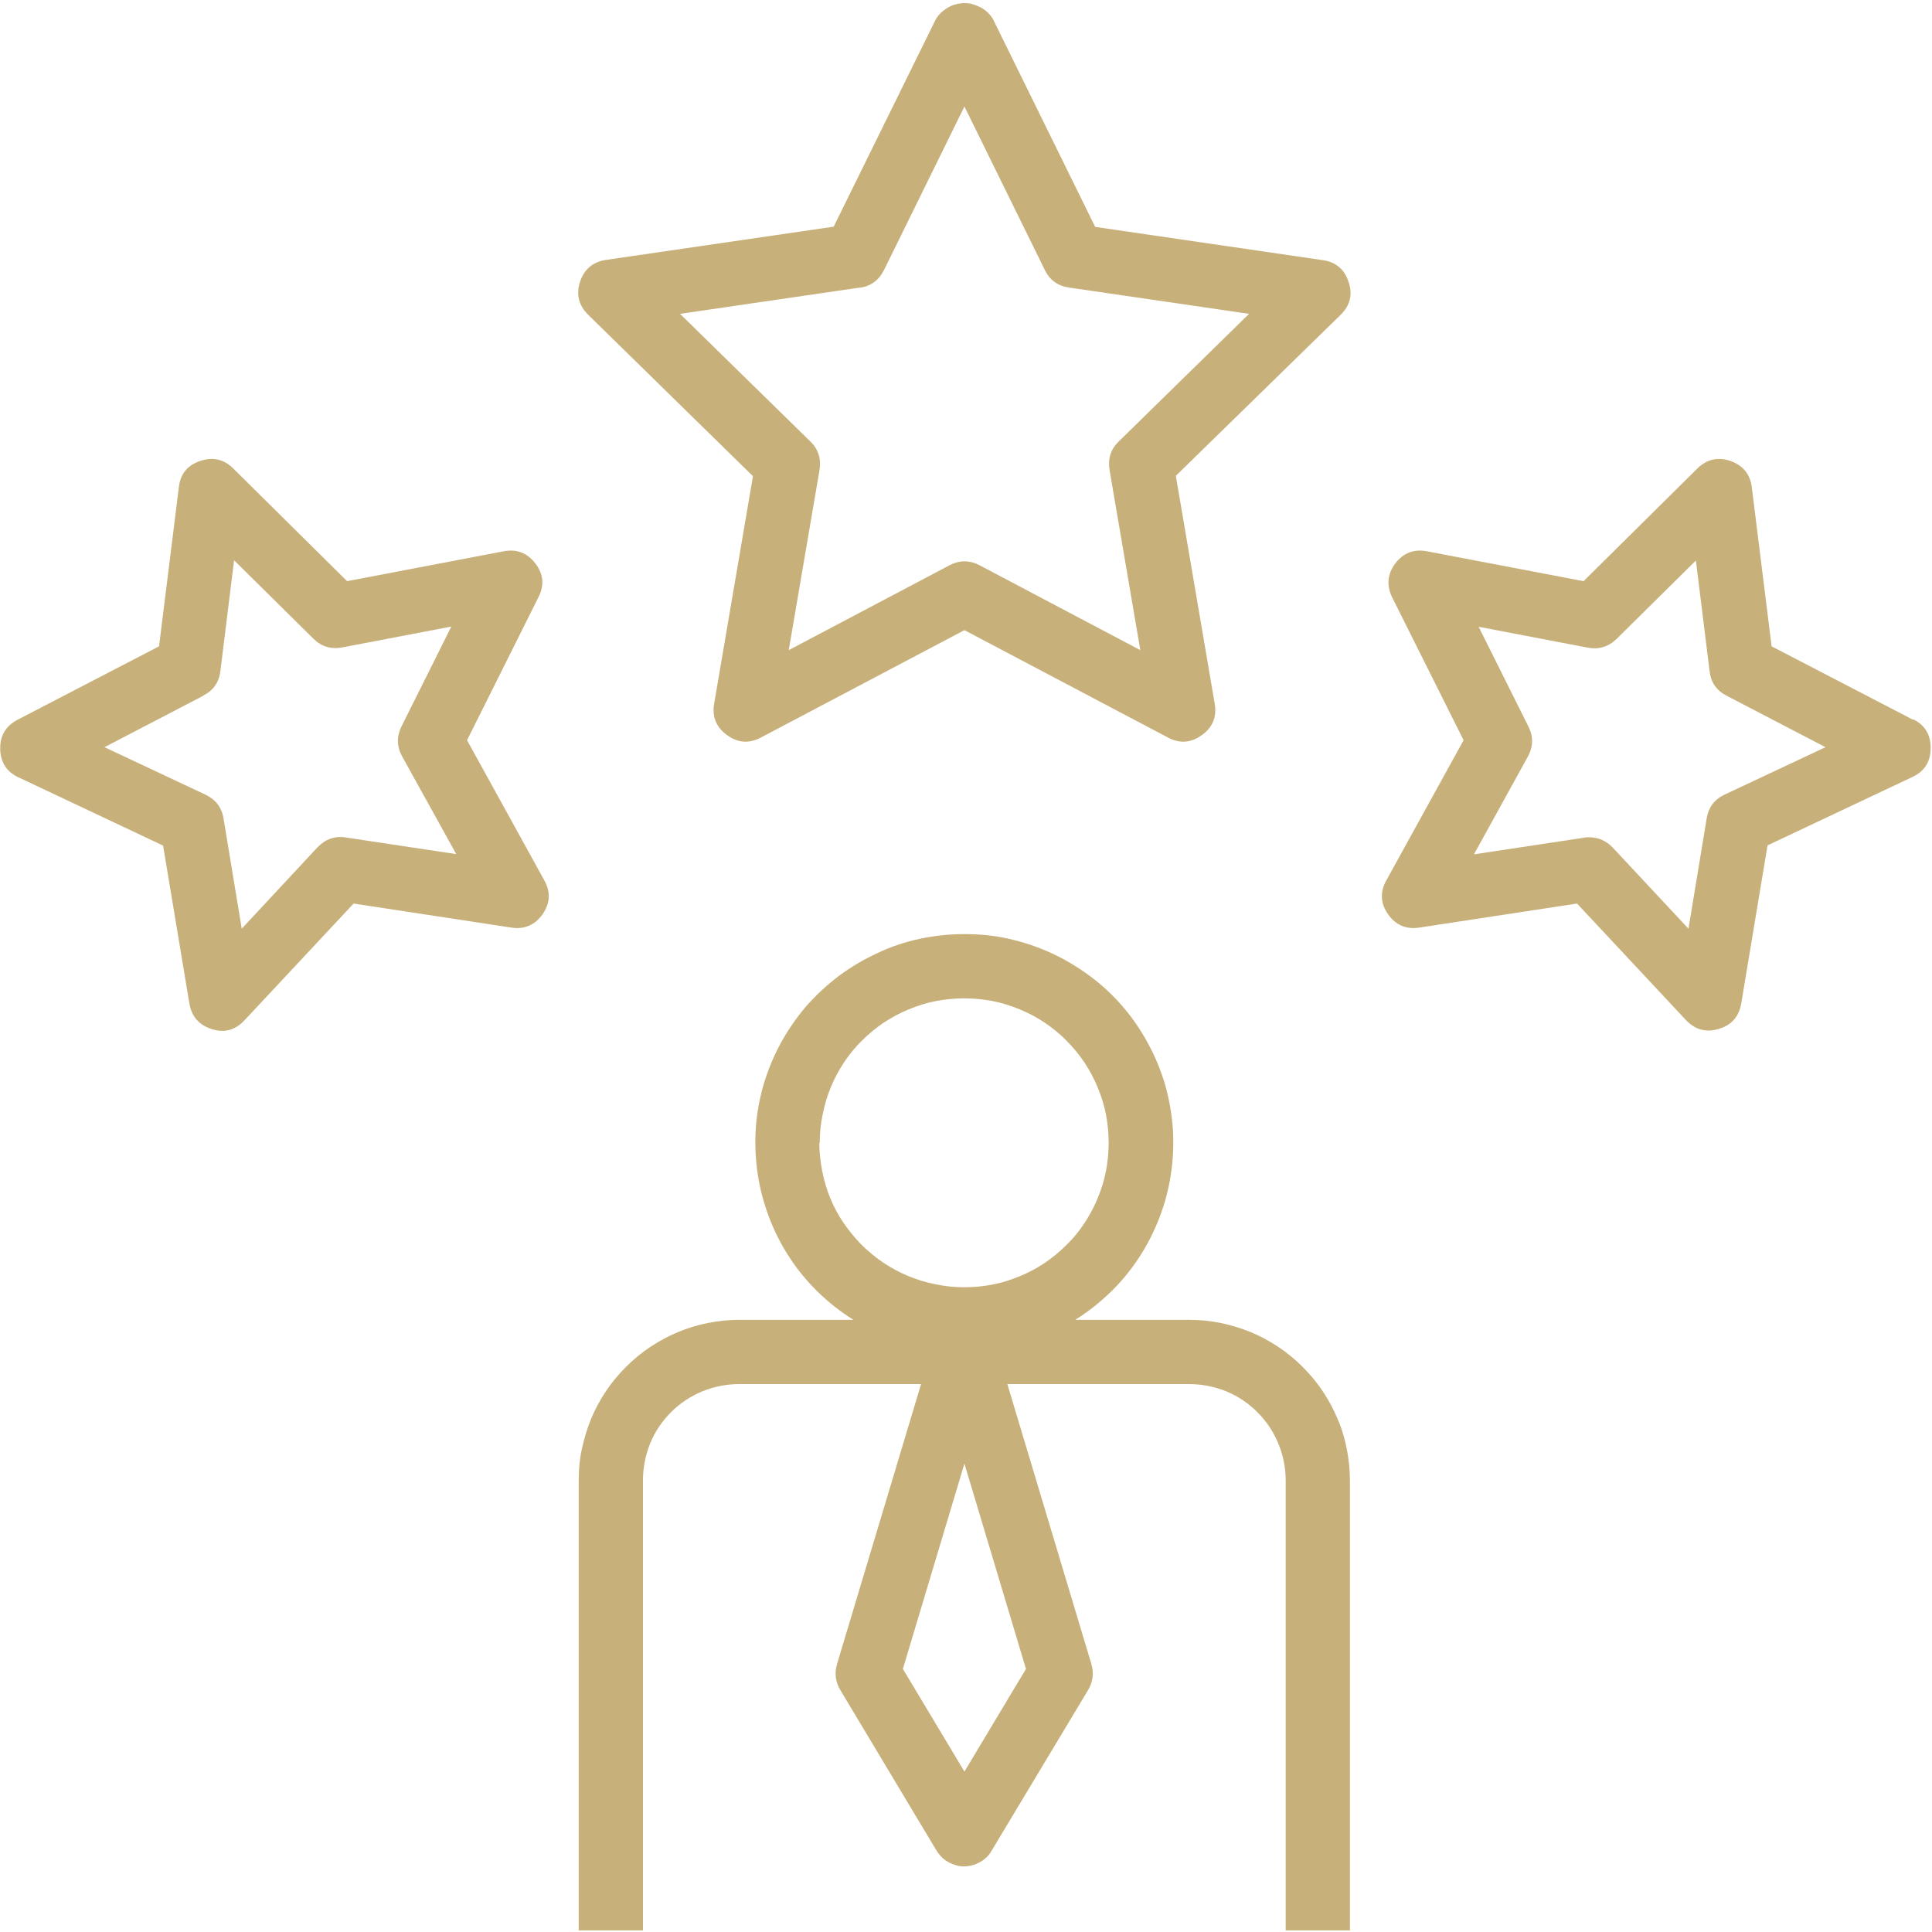
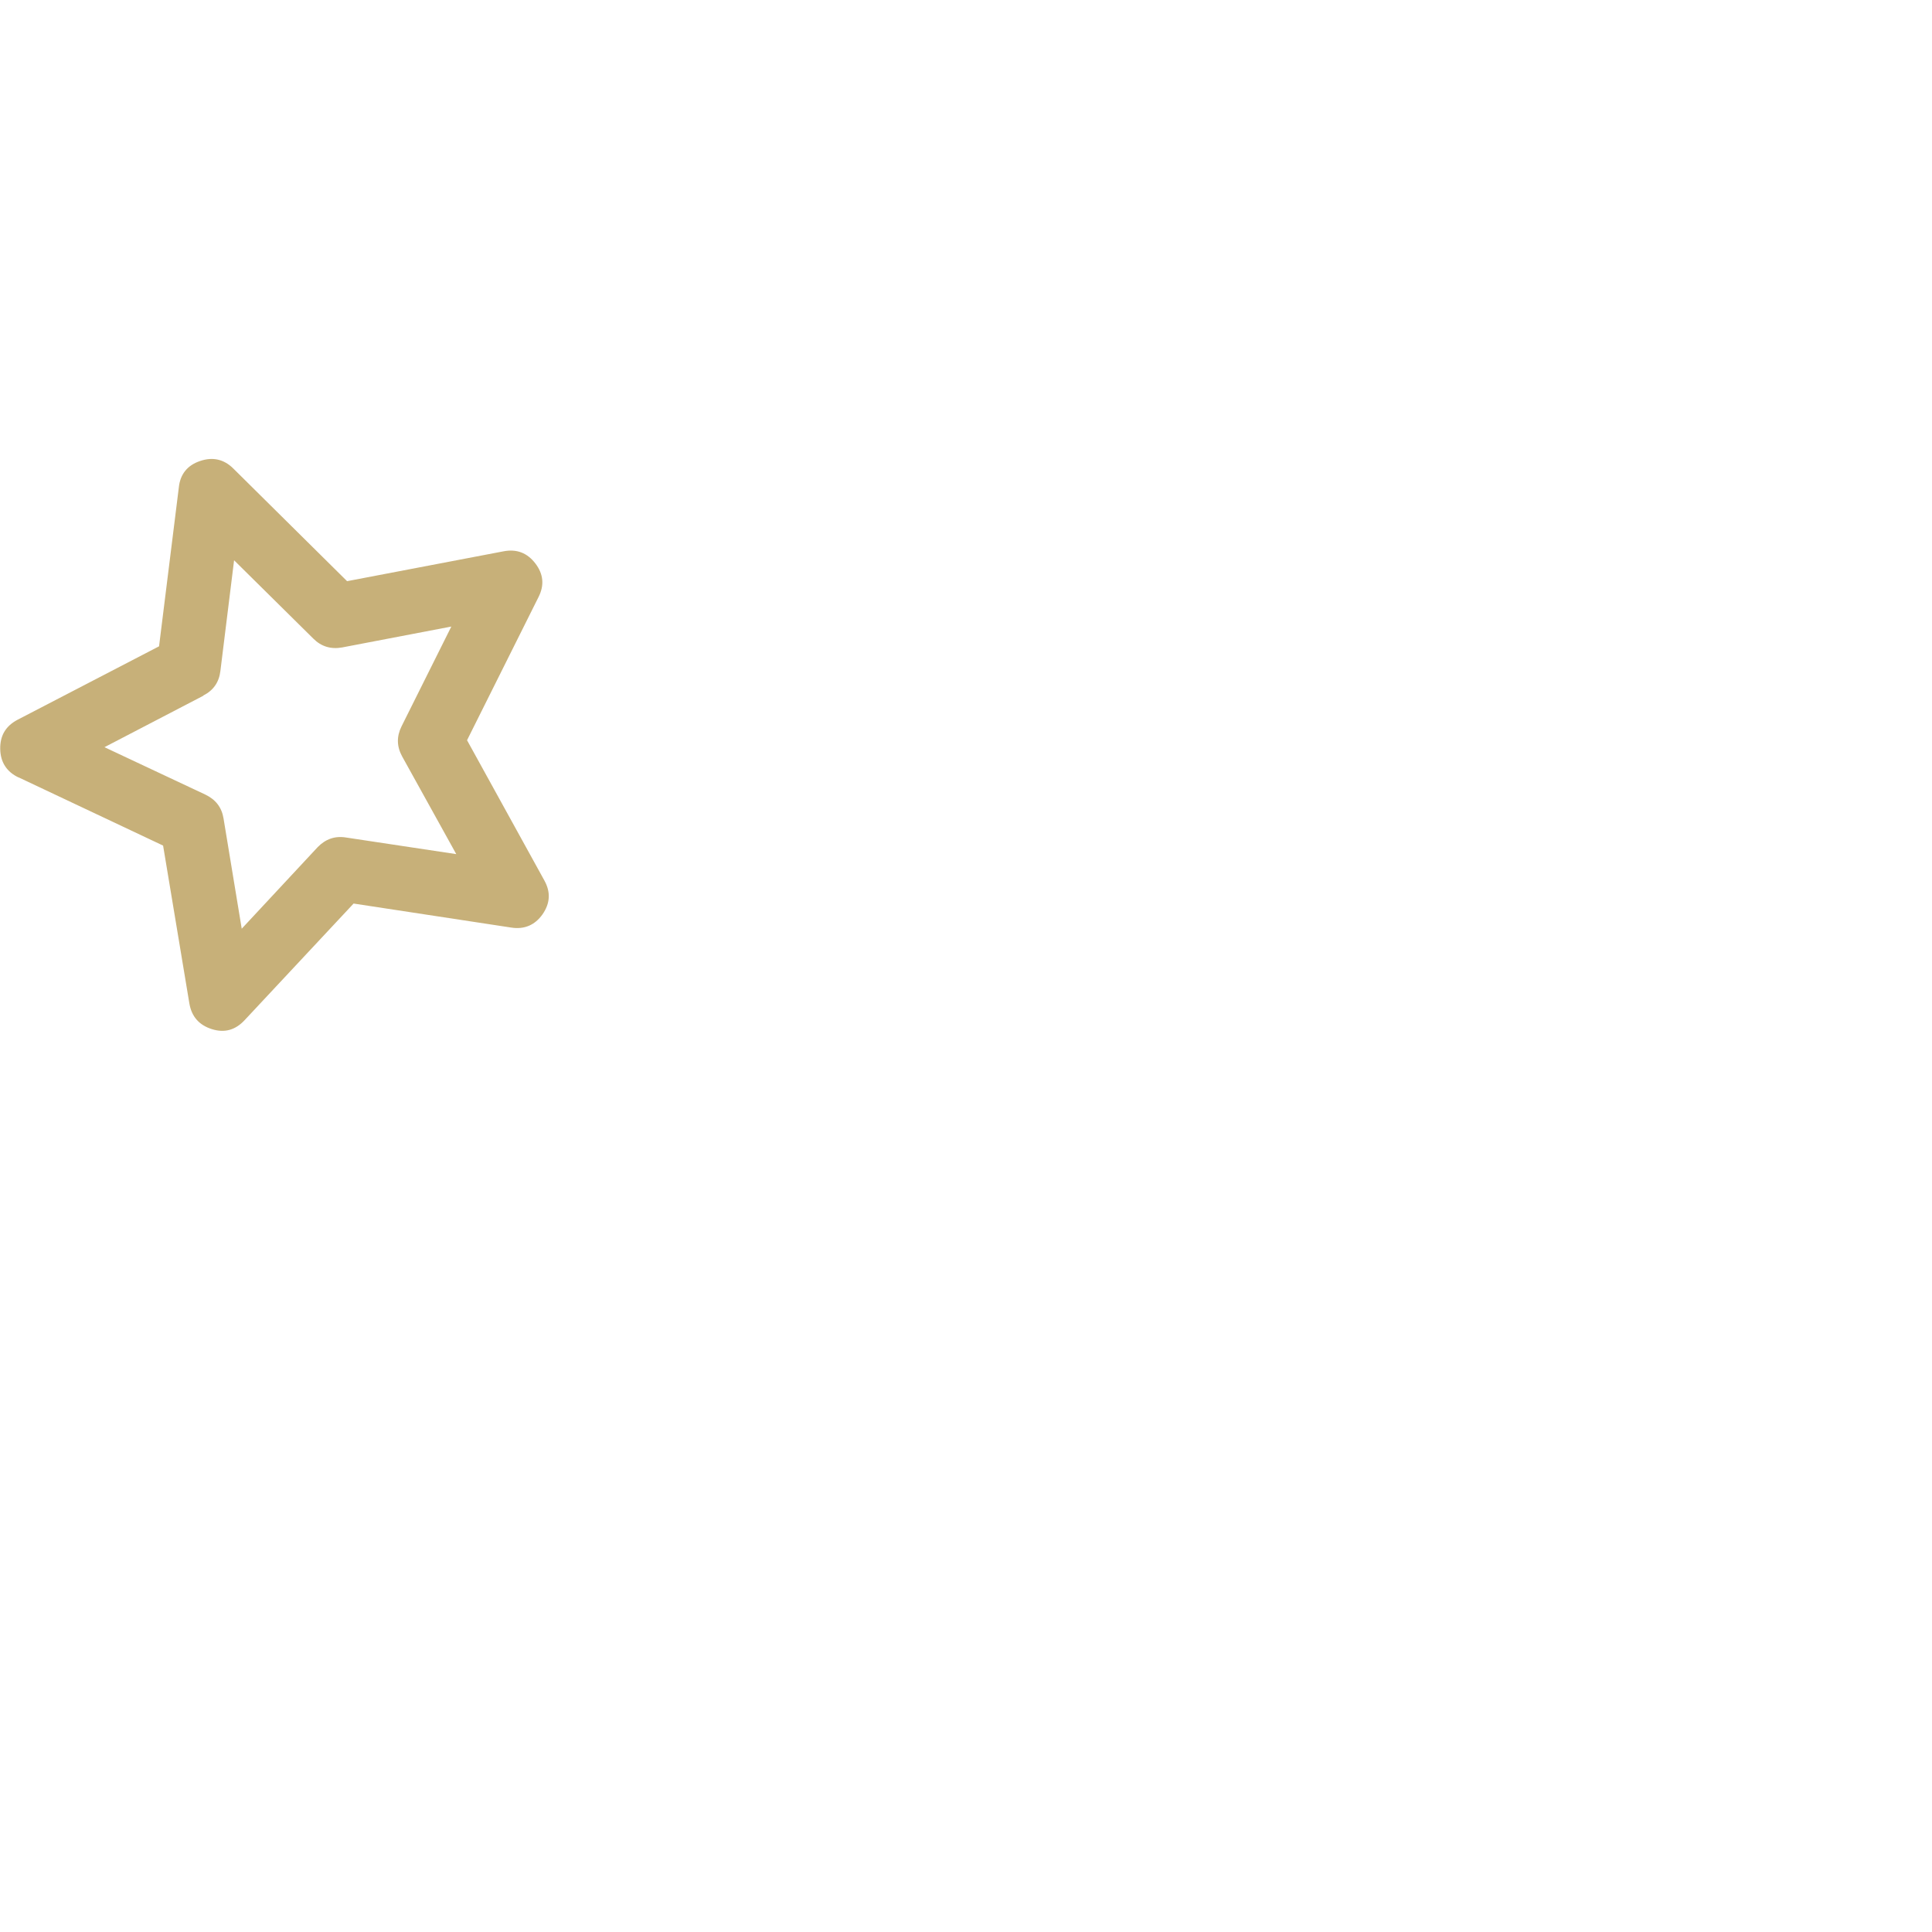
<svg xmlns="http://www.w3.org/2000/svg" id="Calque_2" viewBox="0 0 86 86">
  <defs>
    <style>.cls-1,.cls-2,.cls-3,.cls-4,.cls-5{fill:none;}.cls-2{clip-path:url(#clippath-3);}.cls-3{clip-path:url(#clippath-2);}.cls-4{clip-path:url(#clippath-1);}.cls-6{fill:#c7b079;}.cls-5{clip-path:url(#clippath);}</style>
    <clipPath id="clippath">
-       <rect class="cls-1" x="25.69" y="41.24" width="34.67" height="44.76" />
-     </clipPath>
+       </clipPath>
    <clipPath id="clippath-1">
-       <rect class="cls-1" x="25.69" width="34.67" height="33.24" />
-     </clipPath>
+       </clipPath>
    <clipPath id="clippath-2">
      <rect class="cls-1" x="60.36" y="19.91" width="25.64" height="26.67" />
    </clipPath>
    <clipPath id="clippath-3">
      <rect class="cls-1" y="19.91" width="25.69" height="26.67" />
    </clipPath>
  </defs>
  <g id="Calque_1-2">
    <g class="cls-5">
      <path class="cls-6" d="m28.62,65.9c0-.57.11-1.12.32-1.65.22-.53.53-.99.93-1.39s.87-.71,1.4-.93c.52-.21,1.07-.32,1.64-.32h8.09l-3.74,12.46c-.12.41-.07.79.14,1.15l4.29,7.16c.07.1.14.2.23.29.09.09.19.16.3.22.1.06.22.1.34.14s.24.05.36.05.24-.02.36-.05.23-.08.34-.14c.11-.06.21-.14.3-.22.08-.08.16-.18.22-.29l4.3-7.16c.21-.36.26-.74.14-1.15l-3.74-12.46h8.09c.57,0,1.12.11,1.65.32.53.22.99.53,1.39.93s.71.86.93,1.39.33,1.08.33,1.65v20.03h2.86v-20.03c0-.47-.05-.94-.14-1.4-.09-.46-.22-.91-.41-1.34-.18-.43-.4-.84-.66-1.23s-.56-.75-.89-1.08-.69-.63-1.08-.89-.8-.48-1.23-.66c-.44-.18-.88-.31-1.34-.41-.46-.09-.93-.14-1.4-.14h-5.08c.57-.35,1.09-.77,1.57-1.23s.9-.98,1.27-1.54c.37-.56.67-1.16.91-1.78s.41-1.27.51-1.93c.1-.67.13-1.33.09-2-.05-.67-.16-1.32-.34-1.96-.19-.65-.44-1.26-.76-1.85-.32-.59-.69-1.14-1.13-1.65-.44-.51-.92-.96-1.46-1.36-.54-.4-1.11-.74-1.71-1.02-.61-.28-1.24-.49-1.9-.64s-1.32-.21-1.98-.21-1.33.07-1.99.21c-.65.14-1.29.35-1.89.64-.61.28-1.18.62-1.72,1.02-.54.41-1.02.86-1.46,1.36-.43.51-.81,1.06-1.13,1.65-.32.59-.57,1.21-.76,1.85-.18.64-.3,1.3-.34,1.96-.04.67-.01,1.33.09,2,.1.66.27,1.3.51,1.93s.54,1.22.91,1.78c.36.56.79,1.07,1.27,1.54.48.47,1.01.88,1.57,1.23h-5.08c-.47,0-.94.05-1.4.14s-.91.23-1.34.41c-.43.18-.84.4-1.23.66s-.75.56-1.08.89-.63.69-.89,1.08-.48.8-.66,1.23c-.18.44-.31.89-.41,1.34s-.14.93-.14,1.4v20.03h2.86v-20.03Zm17.05,8.39l-2.74,4.57-2.74-4.57,2.74-9.14,2.74,9.14Zm-9.18-23.42c0-.42.04-.84.13-1.26.08-.42.2-.82.36-1.21s.36-.76.59-1.11c.23-.35.5-.68.8-.97.3-.3.63-.57.97-.8.35-.23.72-.43,1.11-.59s.79-.29,1.21-.37c.42-.08.83-.12,1.26-.12s.84.04,1.26.12c.42.08.82.21,1.21.37s.77.36,1.11.59.68.5.97.8c.3.3.57.63.8.97.23.35.43.72.59,1.11s.29.79.37,1.21.12.83.12,1.26-.04.84-.12,1.26c-.08.42-.21.82-.37,1.21s-.36.76-.59,1.11c-.23.35-.5.68-.8.97-.3.3-.63.57-.97.8s-.72.43-1.11.59-.79.29-1.21.37c-.41.08-.83.12-1.26.12s-.84-.04-1.26-.13c-.42-.08-.82-.2-1.21-.36s-.76-.36-1.11-.59c-.35-.23-.68-.51-.98-.8-.3-.3-.56-.63-.8-.97-.24-.35-.44-.72-.6-1.11s-.28-.79-.36-1.21c-.08-.41-.13-.83-.13-1.26Z" />
    </g>
    <g class="cls-4">
-       <path class="cls-6" d="m33.52,21.18l-1.73,10.14c-.1.58.09,1.05.57,1.4.48.35.98.39,1.51.11l9.06-4.78,9.06,4.78c.52.28,1.03.24,1.51-.11.48-.34.67-.81.57-1.4l-1.73-10.14,7.34-7.17c.42-.42.54-.9.35-1.46-.18-.56-.57-.89-1.15-.97l-10.13-1.48L44.21.87c-.06-.11-.14-.21-.23-.3-.09-.09-.2-.17-.31-.23-.11-.06-.23-.11-.36-.15s-.25-.05-.38-.05-.26.02-.38.05c-.13.03-.24.08-.36.15-.11.07-.21.14-.31.23-.09.09-.17.19-.23.3l-4.54,9.22-10.14,1.48c-.58.09-.96.41-1.15.97-.18.56-.06,1.05.35,1.46l7.33,7.18Zm4.75-8.37c.49-.07.85-.33,1.08-.79l3.58-7.28,3.58,7.28c.22.45.58.71,1.08.78l8.01,1.17-5.8,5.68c-.36.35-.49.77-.41,1.27l1.37,8.02-7.16-3.78c-.44-.23-.89-.23-1.33,0l-7.16,3.78,1.37-8.02c.08-.49-.05-.92-.41-1.27l-5.8-5.68,8.01-1.17Z" />
-     </g>
+       </g>
    <g class="cls-3">
-       <path class="cls-6" d="m85.16,32.04l-6.3-3.27-.88-7.07c-.07-.59-.39-.98-.95-1.18-.56-.19-1.06-.08-1.48.34l-5.06,5.01-6.97-1.33c-.58-.11-1.05.07-1.41.54-.35.47-.4.97-.14,1.51l3.18,6.36-3.44,6.24c-.29.52-.26,1.03.08,1.51s.8.68,1.39.59l7.02-1.07,4.85,5.19c.41.43.89.56,1.46.39s.9-.55,1-1.14l1.17-7.03,6.44-3.04c.54-.25.81-.67.82-1.27s-.24-1.03-.77-1.3h0Zm-8.39,3.33c-.45.21-.72.57-.8,1.06l-.81,4.91-3.38-3.62c-.29-.3-.64-.45-1.05-.45-.07,0-.15,0-.22.02l-4.9.74,2.4-4.35c.24-.44.25-.89.03-1.33l-2.22-4.45,4.86.93c.49.09.92-.04,1.28-.39l3.53-3.49.61,4.93c.06.5.31.86.76,1.09l4.4,2.29-4.49,2.11Z" />
-     </g>
+       </g>
    <g class="cls-2">
      <path class="cls-6" d="m.82,34.6l6.44,3.04,1.17,7.03c.1.58.43.96,1,1.14s1.05.04,1.46-.4l4.85-5.19,7.02,1.07c.58.09,1.05-.11,1.39-.59.34-.49.37-.99.08-1.51l-3.44-6.24,3.18-6.37c.27-.53.22-1.03-.14-1.5-.36-.47-.83-.65-1.41-.54l-6.97,1.33-5.06-5.01c-.42-.42-.92-.53-1.48-.34-.57.19-.89.59-.95,1.18l-.88,7.07-6.3,3.27c-.53.28-.78.71-.77,1.3.01.59.29,1.02.82,1.27Zm8.23-3.64c.45-.23.7-.59.76-1.09l.61-4.93,3.53,3.49c.35.35.78.48,1.28.39l4.86-.93-2.22,4.45c-.22.45-.21.89.03,1.33l2.41,4.35-4.91-.74c-.49-.08-.91.07-1.26.43l-3.38,3.63-.81-4.91c-.08-.49-.35-.84-.81-1.06l-4.49-2.11,4.4-2.29Z" />
    </g>
  </g>
</svg>